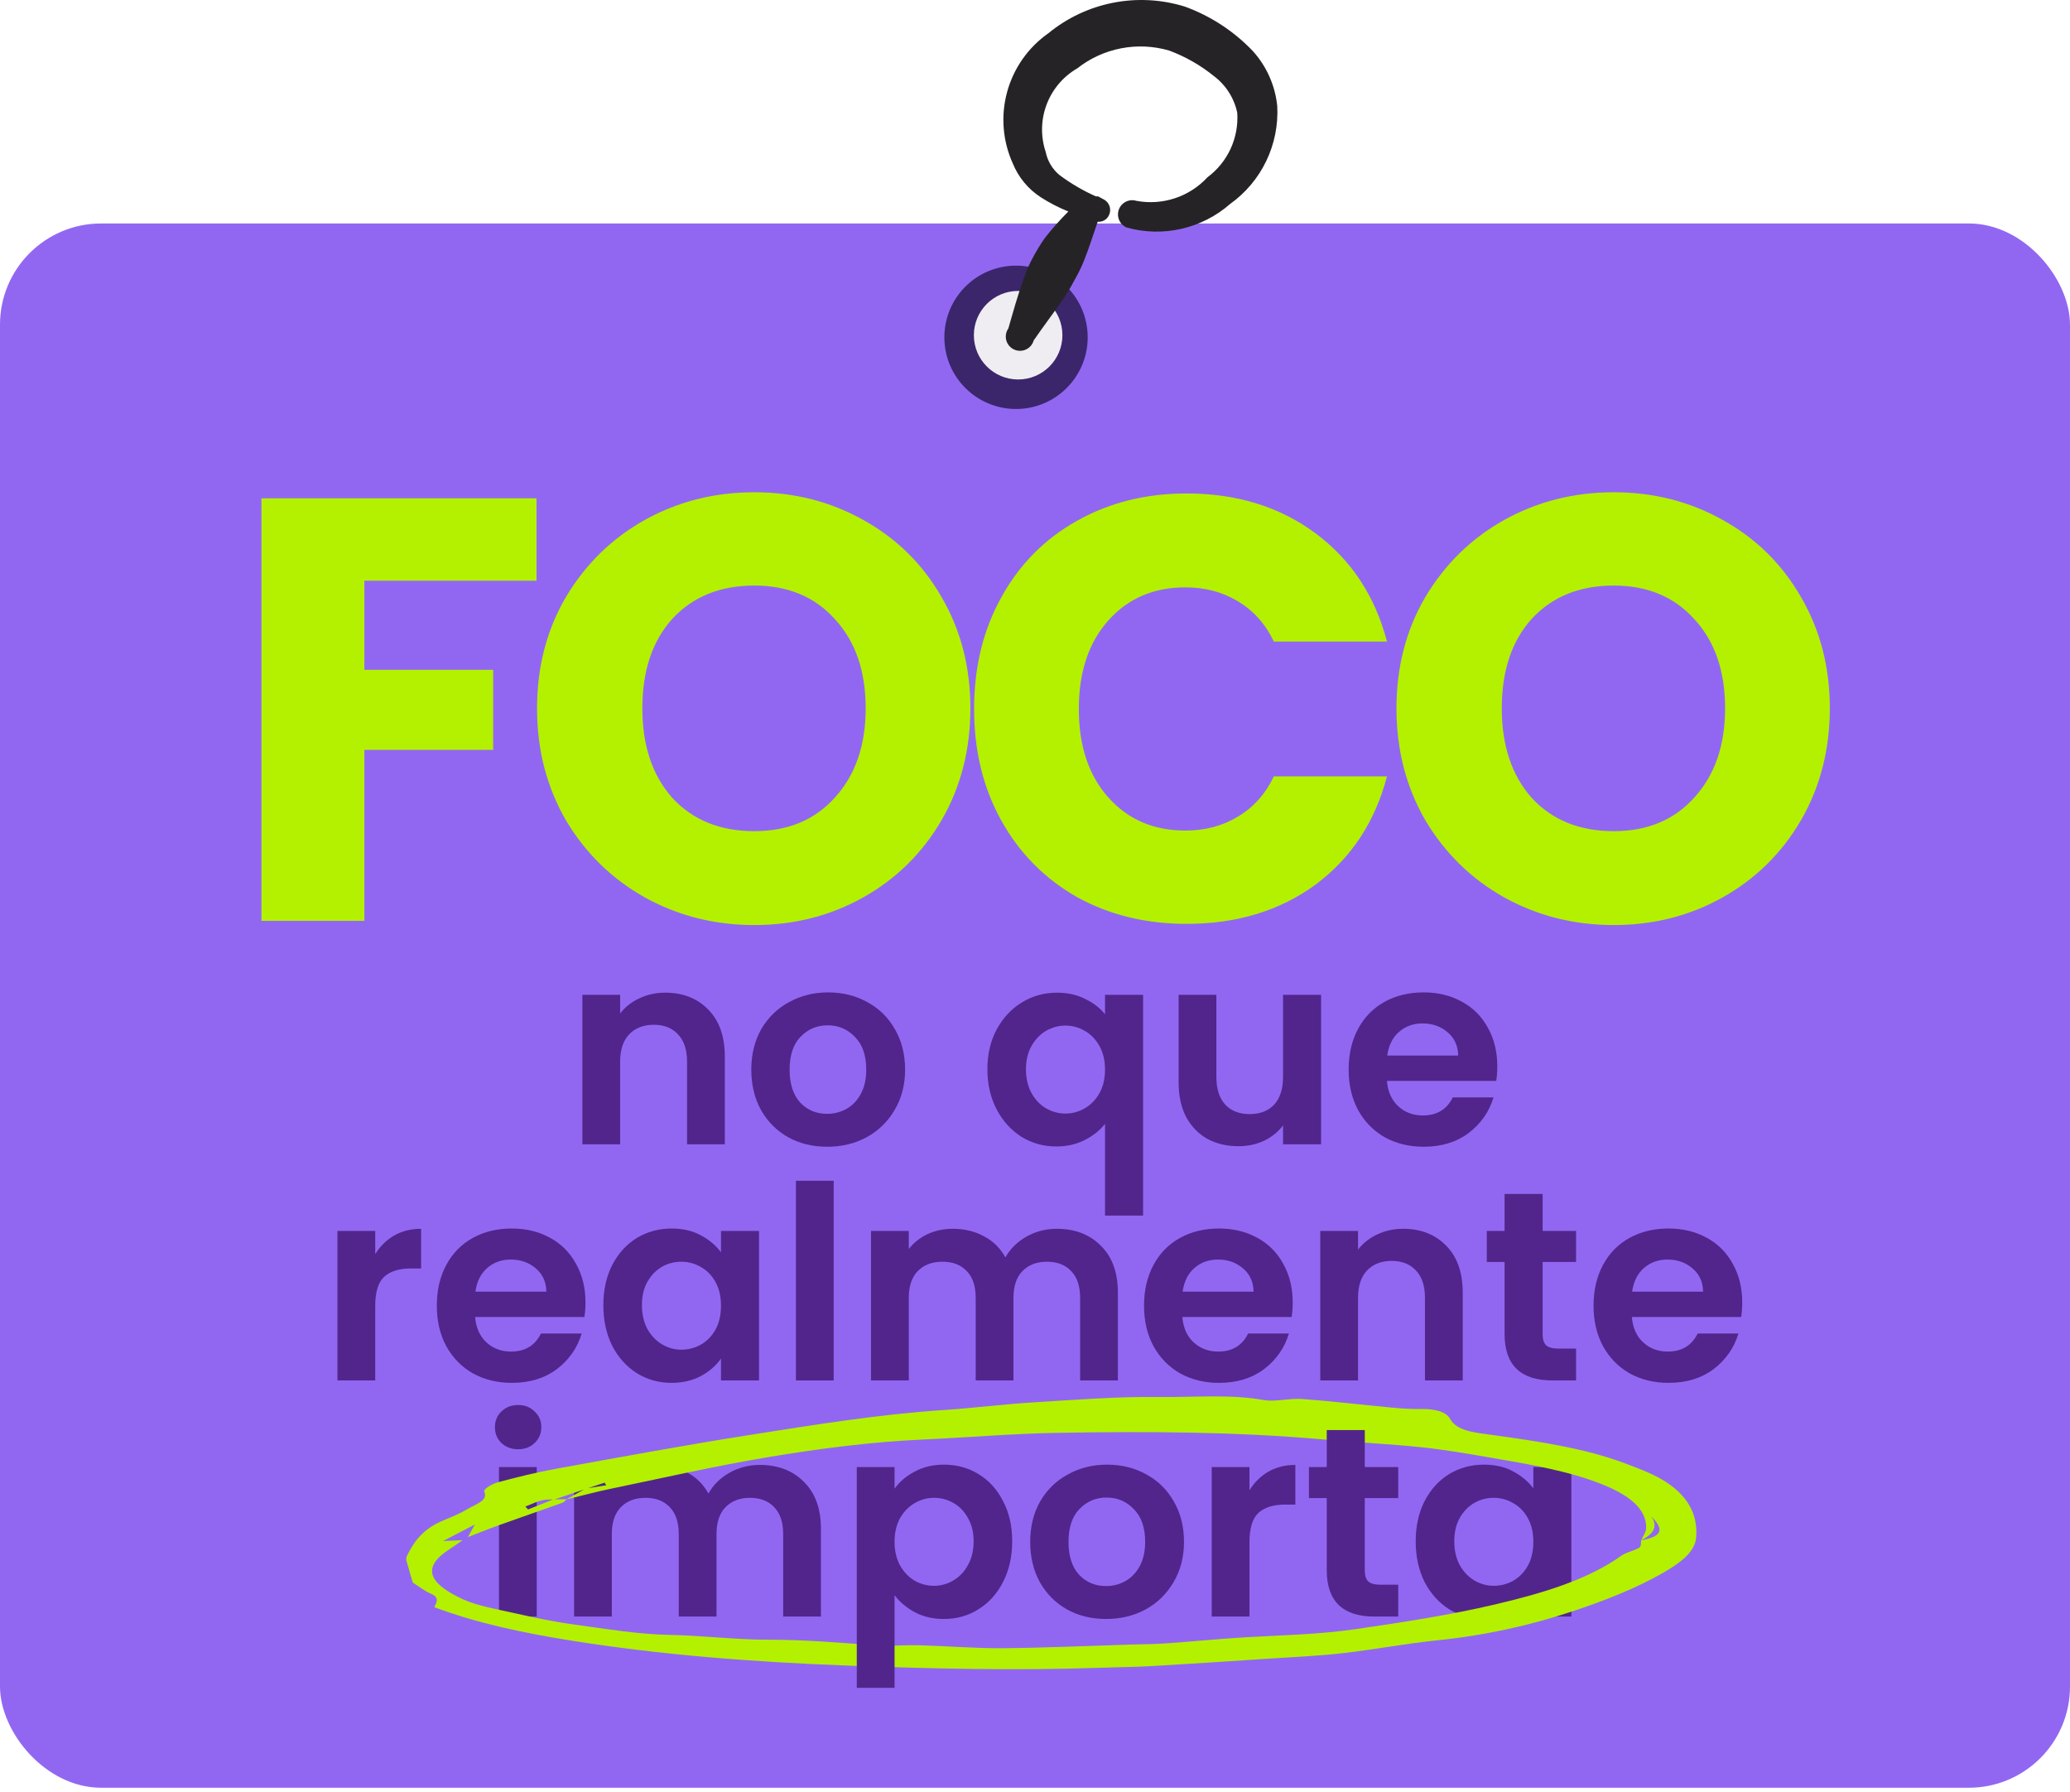
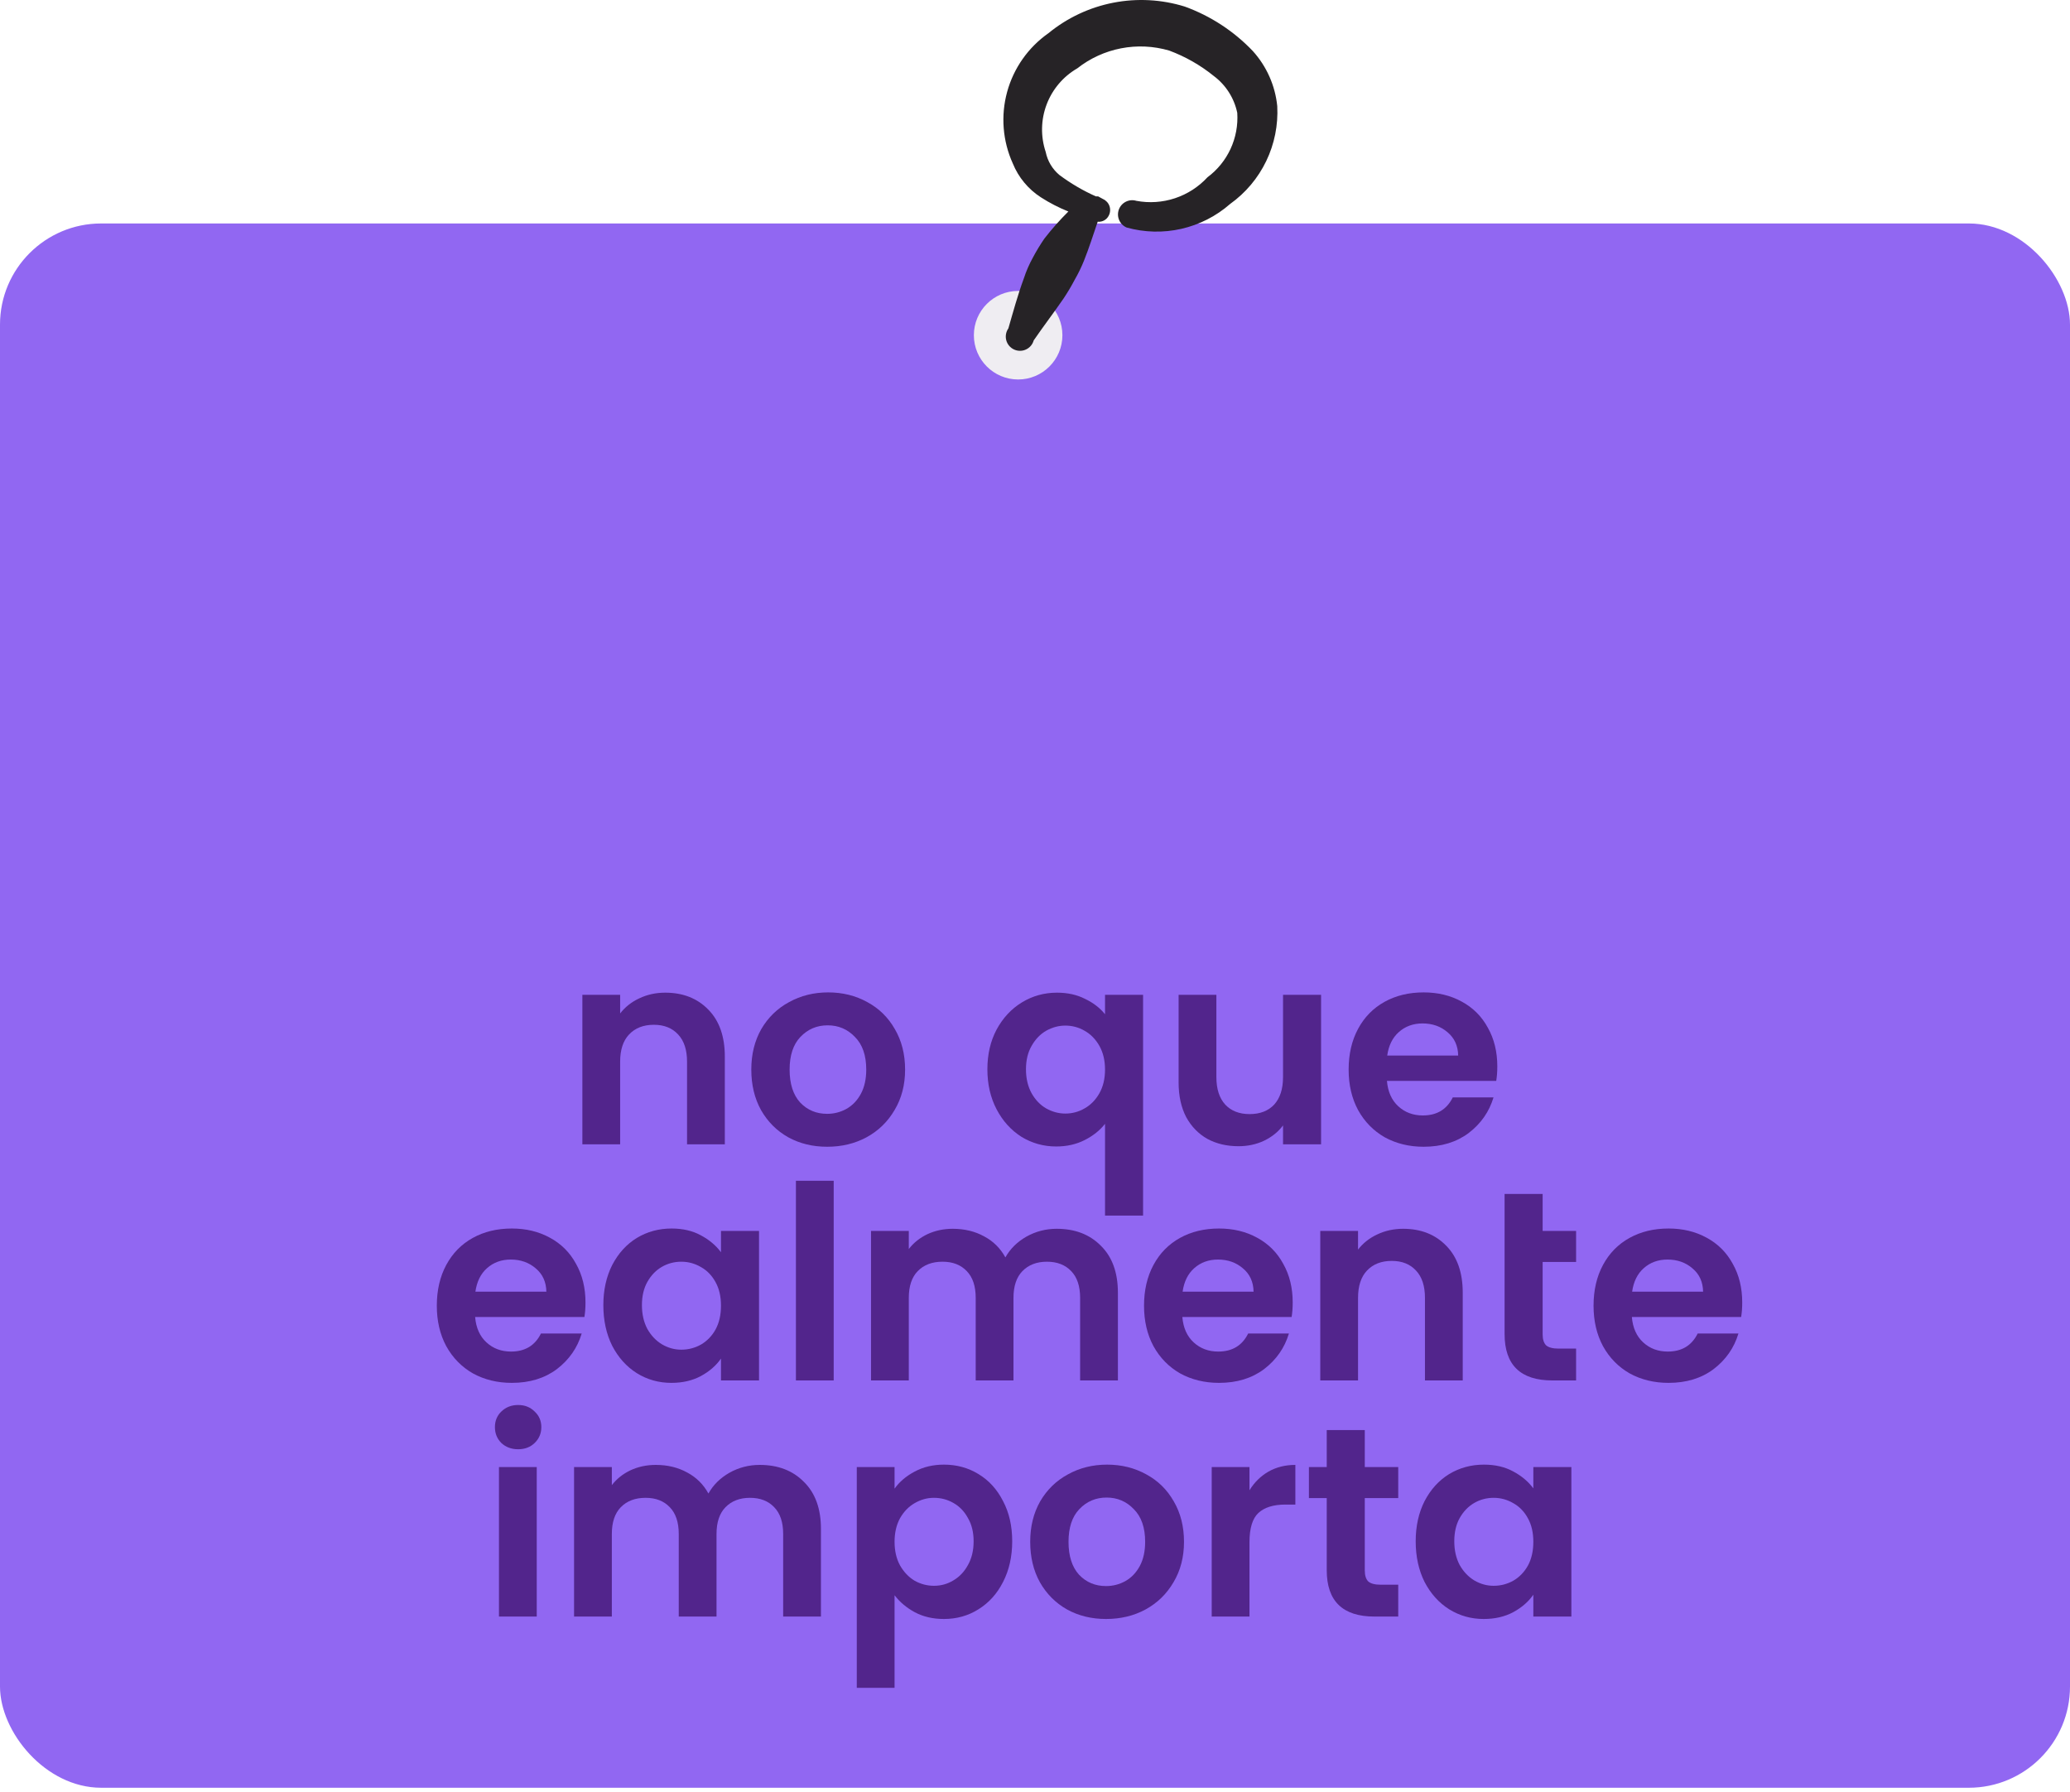
<svg xmlns="http://www.w3.org/2000/svg" width="491" height="425" viewBox="0 0 491 425" fill="none">
  <g clip-path="url(#clip0_520_441)">
    <rect y="53" width="491" height="371" rx="24" fill="#9167F2" />
-     <path d="M127.259 118.176V137.735H86.427V158.865H116.98V177.853H86.427V218.4H62.013V118.176H127.259ZM178.924 219.399C169.501 219.399 160.839 217.21 152.94 212.832C145.135 208.454 138.901 202.362 134.237 194.557C129.668 186.658 127.384 177.806 127.384 168.002C127.384 158.199 129.668 149.395 134.237 141.59C138.901 133.785 145.135 127.694 152.94 123.316C160.839 118.937 169.501 116.748 178.924 116.748C188.346 116.748 196.96 118.937 204.765 123.316C212.665 127.694 218.851 133.785 223.325 141.59C227.893 149.395 230.178 158.199 230.178 168.002C230.178 177.806 227.893 186.658 223.325 194.557C218.756 202.362 212.57 208.454 204.765 212.832C196.96 217.21 188.346 219.399 178.924 219.399ZM178.924 197.127C186.919 197.127 193.296 194.462 198.055 189.132C202.909 183.802 205.336 176.759 205.336 168.002C205.336 159.151 202.909 152.107 198.055 146.873C193.296 141.542 186.919 138.877 178.924 138.877C170.833 138.877 164.361 141.495 159.507 146.73C154.748 151.965 152.368 159.055 152.368 168.002C152.368 176.854 154.748 183.945 159.507 189.275C164.361 194.51 170.833 197.127 178.924 197.127ZM231.053 168.145C231.053 158.246 233.195 149.442 237.478 141.733C241.761 133.928 247.71 127.884 255.324 123.601C263.034 119.223 271.743 117.034 281.451 117.034C293.348 117.034 303.532 120.175 312.003 126.457C320.474 132.738 326.138 141.305 328.993 152.155H302.152C300.154 147.967 297.298 144.779 293.586 142.589C289.969 140.4 285.829 139.306 281.165 139.306C273.646 139.306 267.555 141.923 262.891 147.158C258.227 152.393 255.895 159.389 255.895 168.145C255.895 176.902 258.227 183.897 262.891 189.132C267.555 194.367 273.646 196.985 281.165 196.985C285.829 196.985 289.969 195.89 293.586 193.701C297.298 191.512 300.154 188.323 302.152 184.135H328.993C326.138 194.986 320.474 203.552 312.003 209.834C303.532 216.02 293.348 219.114 281.451 219.114C271.743 219.114 263.034 216.972 255.324 212.689C247.71 208.311 241.761 202.267 237.478 194.557C233.195 186.848 231.053 178.044 231.053 168.145ZM382.777 219.399C373.354 219.399 364.693 217.21 356.793 212.832C348.988 208.454 342.754 202.362 338.09 194.557C333.521 186.658 331.237 177.806 331.237 168.002C331.237 158.199 333.521 149.395 338.09 141.59C342.754 133.785 348.988 127.694 356.793 123.316C364.693 118.937 373.354 116.748 382.777 116.748C392.2 116.748 400.813 118.937 408.618 123.316C416.518 127.694 422.705 133.785 427.178 141.59C431.747 149.395 434.031 158.199 434.031 168.002C434.031 177.806 431.747 186.658 427.178 194.557C422.609 202.362 416.423 208.454 408.618 212.832C400.813 217.21 392.2 219.399 382.777 219.399ZM382.777 197.127C390.772 197.127 397.149 194.462 401.908 189.132C406.762 183.802 409.189 176.759 409.189 168.002C409.189 159.151 406.762 152.107 401.908 146.873C397.149 141.542 390.772 138.877 382.777 138.877C374.687 138.877 368.214 141.495 363.36 146.73C358.601 151.965 356.222 159.055 356.222 168.002C356.222 176.854 358.601 183.945 363.36 189.275C368.214 194.51 374.687 197.127 382.777 197.127Z" fill="#B3F100" />
    <path d="M335.8 365.544C335.8 361.96 336.504 358.781 337.912 356.008C339.362 353.235 341.304 351.101 343.736 349.608C346.21 348.115 348.962 347.368 351.992 347.368C354.637 347.368 356.941 347.901 358.904 348.968C360.909 350.035 362.509 351.379 363.704 353V347.944H372.728V383.4H363.704V378.216C362.552 379.88 360.952 381.267 358.904 382.376C356.898 383.443 354.573 383.976 351.928 383.976C348.941 383.976 346.21 383.208 343.736 381.672C341.304 380.136 339.362 377.981 337.912 375.208C336.504 372.392 335.8 369.171 335.8 365.544ZM363.704 365.672C363.704 363.496 363.277 361.64 362.424 360.104C361.57 358.525 360.418 357.331 358.968 356.52C357.517 355.667 355.96 355.24 354.296 355.24C352.632 355.24 351.096 355.645 349.688 356.456C348.28 357.267 347.128 358.461 346.232 360.04C345.378 361.576 344.952 363.411 344.952 365.544C344.952 367.677 345.378 369.555 346.232 371.176C347.128 372.755 348.28 373.971 349.688 374.824C351.138 375.677 352.674 376.104 354.296 376.104C355.96 376.104 357.517 375.699 358.968 374.888C360.418 374.035 361.57 372.84 362.424 371.304C363.277 369.725 363.704 367.848 363.704 365.672Z" fill="#52258C" />
    <path d="M296.376 353.448C297.528 351.571 299.021 350.099 300.856 349.032C302.733 347.965 304.867 347.432 307.256 347.432V356.84H304.888C302.072 356.84 299.939 357.501 298.488 358.824C297.08 360.147 296.376 362.451 296.376 365.736V383.4H287.416V347.944H296.376V353.448Z" fill="#52258C" />
    <path d="M262.347 383.976C258.934 383.976 255.862 383.229 253.131 381.736C250.401 380.2 248.246 378.045 246.667 375.272C245.131 372.499 244.363 369.299 244.363 365.672C244.363 362.045 245.153 358.845 246.731 356.072C248.353 353.299 250.55 351.165 253.323 349.672C256.097 348.136 259.19 347.368 262.603 347.368C266.017 347.368 269.11 348.136 271.883 349.672C274.657 351.165 276.833 353.299 278.411 356.072C280.033 358.845 280.843 362.045 280.843 365.672C280.843 369.299 280.011 372.499 278.347 375.272C276.726 378.045 274.507 380.2 271.691 381.736C268.918 383.229 265.803 383.976 262.347 383.976ZM262.347 376.168C263.969 376.168 265.483 375.784 266.891 375.016C268.342 374.205 269.494 373.011 270.347 371.432C271.201 369.853 271.627 367.933 271.627 365.672C271.627 362.301 270.731 359.72 268.939 357.928C267.19 356.093 265.035 355.176 262.475 355.176C259.915 355.176 257.761 356.093 256.011 357.928C254.305 359.72 253.451 362.301 253.451 365.672C253.451 369.043 254.283 371.645 255.947 373.48C257.654 375.272 259.787 376.168 262.347 376.168Z" fill="#52258C" />
    <path d="M180.198 347.432C184.55 347.432 188.049 348.776 190.694 351.464C193.382 354.109 194.726 357.821 194.726 362.6V383.4H185.766V363.816C185.766 361.043 185.062 358.931 183.654 357.48C182.246 355.987 180.326 355.24 177.894 355.24C175.462 355.24 173.521 355.987 172.07 357.48C170.662 358.931 169.958 361.043 169.958 363.816V383.4H160.998V363.816C160.998 361.043 160.294 358.931 158.886 357.48C157.478 355.987 155.558 355.24 153.126 355.24C150.651 355.24 148.689 355.987 147.238 357.48C145.83 358.931 145.126 361.043 145.126 363.816V383.4H136.166V347.944H145.126V352.232C146.278 350.739 147.75 349.565 149.542 348.712C151.377 347.859 153.382 347.432 155.558 347.432C158.331 347.432 160.806 348.029 162.982 349.224C165.158 350.376 166.843 352.04 168.038 354.216C169.19 352.168 170.854 350.525 173.03 349.288C175.249 348.051 177.638 347.432 180.198 347.432Z" fill="#52258C" />
    <path d="M413.251 308.904C413.251 310.184 413.166 311.336 412.995 312.36H387.075C387.289 314.92 388.185 316.925 389.763 318.376C391.342 319.827 393.283 320.552 395.587 320.552C398.915 320.552 401.283 319.123 402.691 316.264H412.355C411.331 319.677 409.369 322.493 406.467 324.712C403.566 326.888 400.003 327.976 395.779 327.976C392.366 327.976 389.294 327.229 386.563 325.736C383.875 324.2 381.763 322.045 380.227 319.272C378.734 316.499 377.987 313.299 377.987 309.672C377.987 306.003 378.734 302.781 380.227 300.008C381.721 297.235 383.811 295.101 386.499 293.608C389.187 292.115 392.281 291.368 395.779 291.368C399.15 291.368 402.158 292.093 404.803 293.544C407.491 294.995 409.561 297.064 411.011 299.752C412.505 302.397 413.251 305.448 413.251 308.904ZM403.971 306.344C403.929 304.04 403.097 302.205 401.475 300.84C399.854 299.432 397.87 298.728 395.523 298.728C393.305 298.728 391.427 299.411 389.891 300.776C388.398 302.099 387.481 303.955 387.139 306.344H403.971Z" fill="#52258C" />
-     <path d="M365.91 299.304V316.456C365.91 317.65 366.187 318.525 366.742 319.08C367.339 319.592 368.321 319.848 369.686 319.848H373.846V327.4H368.214C360.662 327.4 356.886 323.73 356.886 316.392V299.304H352.662V291.944H356.886V283.176H365.91V291.944H373.846V299.304H365.91Z" fill="#52258C" />
+     <path d="M365.91 299.304V316.456C365.91 317.65 366.187 318.525 366.742 319.08C367.339 319.592 368.321 319.848 369.686 319.848H373.846V327.4H368.214C360.662 327.4 356.886 323.73 356.886 316.392V299.304H352.662H356.886V283.176H365.91V291.944H373.846V299.304H365.91Z" fill="#52258C" />
    <path d="M332.814 291.432C337.038 291.432 340.451 292.776 343.054 295.464C345.657 298.109 346.958 301.821 346.958 306.6V327.4H337.998V307.816C337.998 305 337.294 302.845 335.886 301.352C334.478 299.816 332.558 299.048 330.126 299.048C327.651 299.048 325.689 299.816 324.238 301.352C322.83 302.845 322.126 305 322.126 307.816V327.4H313.166V291.944H322.126V296.36C323.321 294.824 324.835 293.629 326.67 292.776C328.547 291.88 330.595 291.432 332.814 291.432Z" fill="#52258C" />
    <path d="M306.626 308.904C306.626 310.184 306.541 311.336 306.37 312.36H280.45C280.664 314.92 281.56 316.925 283.138 318.376C284.717 319.827 286.658 320.552 288.962 320.552C292.29 320.552 294.658 319.123 296.066 316.264H305.73C304.706 319.677 302.744 322.493 299.842 324.712C296.941 326.888 293.378 327.976 289.154 327.976C285.741 327.976 282.669 327.229 279.938 325.736C277.25 324.2 275.138 322.045 273.602 319.272C272.109 316.499 271.362 313.299 271.362 309.672C271.362 306.003 272.109 302.781 273.602 300.008C275.096 297.235 277.186 295.101 279.874 293.608C282.562 292.115 285.656 291.368 289.154 291.368C292.525 291.368 295.533 292.093 298.178 293.544C300.866 294.995 302.936 297.064 304.386 299.752C305.88 302.397 306.626 305.448 306.626 308.904ZM297.346 306.344C297.304 304.04 296.472 302.205 294.85 300.84C293.229 299.432 291.245 298.728 288.898 298.728C286.68 298.728 284.802 299.411 283.266 300.776C281.773 302.099 280.856 303.955 280.514 306.344H297.346Z" fill="#52258C" />
    <path d="M250.636 291.432C254.988 291.432 258.486 292.776 261.132 295.464C263.82 298.109 265.164 301.821 265.164 306.6V327.4H256.204V307.816C256.204 305.043 255.5 302.931 254.092 301.48C252.684 299.987 250.764 299.24 248.332 299.24C245.9 299.24 243.958 299.987 242.508 301.48C241.1 302.931 240.396 305.043 240.396 307.816V327.4H231.436V307.816C231.436 305.043 230.732 302.931 229.324 301.48C227.916 299.987 225.996 299.24 223.564 299.24C221.089 299.24 219.126 299.987 217.676 301.48C216.268 302.931 215.564 305.043 215.564 307.816V327.4H206.604V291.944H215.564V296.232C216.716 294.739 218.188 293.565 219.98 292.712C221.814 291.859 223.82 291.432 225.996 291.432C228.769 291.432 231.244 292.029 233.42 293.224C235.596 294.376 237.281 296.04 238.476 298.216C239.628 296.168 241.292 294.525 243.468 293.288C245.686 292.051 248.076 291.432 250.636 291.432Z" fill="#52258C" />
    <path d="M197.751 280.04V327.4H188.791V280.04H197.751Z" fill="#52258C" />
    <path d="M143.112 309.544C143.112 305.96 143.816 302.781 145.224 300.008C146.675 297.235 148.616 295.101 151.048 293.608C153.523 292.115 156.275 291.368 159.304 291.368C161.95 291.368 164.254 291.901 166.216 292.968C168.222 294.035 169.822 295.379 171.016 297V291.944H180.04V327.4H171.016V322.216C169.864 323.88 168.264 325.267 166.216 326.376C164.211 327.443 161.886 327.976 159.24 327.976C156.254 327.976 153.523 327.208 151.048 325.672C148.616 324.136 146.675 321.981 145.224 319.208C143.816 316.392 143.112 313.171 143.112 309.544ZM171.016 309.672C171.016 307.496 170.59 305.64 169.736 304.104C168.883 302.525 167.731 301.331 166.28 300.52C164.83 299.667 163.272 299.24 161.608 299.24C159.944 299.24 158.408 299.645 157 300.456C155.592 301.267 154.44 302.461 153.544 304.04C152.691 305.576 152.264 307.411 152.264 309.544C152.264 311.677 152.691 313.555 153.544 315.176C154.44 316.755 155.592 317.971 157 318.824C158.451 319.677 159.987 320.104 161.608 320.104C163.272 320.104 164.83 319.699 166.28 318.888C167.731 318.035 168.883 316.84 169.736 315.304C170.59 313.725 171.016 311.848 171.016 309.672Z" fill="#52258C" />
    <path d="M138.876 308.904C138.876 310.184 138.791 311.336 138.62 312.36H112.7C112.914 314.92 113.81 316.925 115.388 318.376C116.967 319.827 118.908 320.552 121.212 320.552C124.54 320.552 126.908 319.123 128.316 316.264H137.98C136.956 319.677 134.994 322.493 132.092 324.712C129.191 326.888 125.628 327.976 121.404 327.976C117.991 327.976 114.919 327.229 112.188 325.736C109.5 324.2 107.388 322.045 105.852 319.272C104.359 316.499 103.612 313.299 103.612 309.672C103.612 306.003 104.359 302.781 105.852 300.008C107.346 297.235 109.436 295.101 112.124 293.608C114.812 292.115 117.906 291.368 121.404 291.368C124.775 291.368 127.783 292.093 130.428 293.544C133.116 294.995 135.186 297.064 136.636 299.752C138.13 302.397 138.876 305.448 138.876 308.904ZM129.596 306.344C129.554 304.04 128.722 302.205 127.1 300.84C125.479 299.432 123.495 298.728 121.148 298.728C118.93 298.728 117.052 299.411 115.516 300.776C114.023 302.099 113.106 303.955 112.764 306.344H129.596Z" fill="#52258C" />
-     <path d="M89.001 297.448C90.153 295.571 91.646 294.099 93.481 293.032C95.358 291.965 97.492 291.432 99.881 291.432V300.84H97.513C94.697 300.84 92.564 301.501 91.113 302.824C89.705 304.147 89.001 306.451 89.001 309.736V327.4H80.041V291.944H89.001V297.448Z" fill="#52258C" />
    <path d="M355.158 252.904C355.158 254.184 355.072 255.336 354.902 256.36H328.982C329.195 258.92 330.091 260.925 331.67 262.376C333.248 263.827 335.19 264.552 337.494 264.552C340.822 264.552 343.19 263.123 344.598 260.264H354.262C353.238 263.677 351.275 266.493 348.374 268.712C345.472 270.888 341.91 271.976 337.686 271.976C334.272 271.976 331.2 271.229 328.47 269.736C325.782 268.2 323.67 266.045 322.134 263.272C320.64 260.499 319.894 257.299 319.894 253.672C319.894 250.003 320.64 246.781 322.134 244.008C323.627 241.235 325.718 239.101 328.406 237.608C331.094 236.115 334.187 235.368 337.686 235.368C341.056 235.368 344.064 236.093 346.71 237.544C349.398 238.995 351.467 241.064 352.918 243.752C354.411 246.397 355.158 249.448 355.158 252.904ZM345.878 250.344C345.835 248.04 345.003 246.205 343.382 244.84C341.76 243.432 339.776 242.728 337.43 242.728C335.211 242.728 333.334 243.411 331.798 244.776C330.304 246.099 329.387 247.955 329.046 250.344H345.878Z" fill="#52258C" />
    <path d="M313.356 235.944V271.4H304.332V266.92C303.18 268.456 301.666 269.672 299.788 270.568C297.954 271.421 295.948 271.848 293.772 271.848C290.999 271.848 288.546 271.272 286.412 270.12C284.279 268.925 282.594 267.197 281.356 264.936C280.162 262.632 279.564 259.901 279.564 256.744V235.944H288.524V255.464C288.524 258.28 289.228 260.456 290.636 261.992C292.044 263.485 293.964 264.232 296.396 264.232C298.871 264.232 300.812 263.485 302.22 261.992C303.628 260.456 304.332 258.28 304.332 255.464V235.944H313.356Z" fill="#52258C" />
    <path d="M234.206 253.608C234.206 250.067 234.931 246.931 236.382 244.2C237.875 241.427 239.881 239.272 242.398 237.736C244.915 236.2 247.689 235.432 250.718 235.432C253.235 235.432 255.454 235.923 257.374 236.904C259.337 237.843 260.915 239.059 262.11 240.552V235.944H271.134V288.296H262.11V266.536C260.915 268.072 259.315 269.352 257.31 270.376C255.305 271.4 253.043 271.912 250.526 271.912C247.539 271.912 244.787 271.144 242.27 269.608C239.795 268.029 237.833 265.853 236.382 263.08C234.931 260.307 234.206 257.149 234.206 253.608ZM262.11 253.672C262.11 251.496 261.662 249.619 260.766 248.04C259.87 246.461 258.697 245.267 257.246 244.456C255.838 243.645 254.323 243.24 252.702 243.24C251.123 243.24 249.609 243.645 248.158 244.456C246.75 245.267 245.598 246.461 244.702 248.04C243.806 249.576 243.358 251.432 243.358 253.608C243.358 255.784 243.806 257.683 244.702 259.304C245.598 260.883 246.75 262.077 248.158 262.888C249.609 263.699 251.123 264.104 252.702 264.104C254.323 264.104 255.838 263.699 257.246 262.888C258.697 262.077 259.87 260.883 260.766 259.304C261.662 257.725 262.11 255.848 262.11 253.672Z" fill="#52258C" />
    <path d="M196.191 271.976C192.778 271.976 189.706 271.229 186.975 269.736C184.244 268.2 182.09 266.045 180.511 263.272C178.975 260.499 178.207 257.299 178.207 253.672C178.207 250.045 178.996 246.845 180.575 244.072C182.196 241.299 184.394 239.165 187.167 237.672C189.94 236.136 193.034 235.368 196.447 235.368C199.86 235.368 202.954 236.136 205.727 237.672C208.5 239.165 210.676 241.299 212.255 244.072C213.876 246.845 214.687 250.045 214.687 253.672C214.687 257.299 213.855 260.499 212.191 263.272C210.57 266.045 208.351 268.2 205.535 269.736C202.762 271.229 199.647 271.976 196.191 271.976ZM196.191 264.168C197.812 264.168 199.327 263.784 200.735 263.016C202.186 262.205 203.338 261.011 204.191 259.432C205.044 257.853 205.471 255.933 205.471 253.672C205.471 250.301 204.575 247.72 202.783 245.928C201.034 244.093 198.879 243.176 196.319 243.176C193.759 243.176 191.604 244.093 189.855 245.928C188.148 247.72 187.295 250.301 187.295 253.672C187.295 257.043 188.127 259.645 189.791 261.48C191.498 263.272 193.631 264.168 196.191 264.168Z" fill="#52258C" />
    <path d="M157.783 235.432C162.007 235.432 165.42 236.776 168.023 239.464C170.625 242.109 171.927 245.821 171.927 250.6V271.4H162.967V251.816C162.967 249 162.263 246.845 160.855 245.352C159.447 243.816 157.527 243.048 155.095 243.048C152.62 243.048 150.657 243.816 149.207 245.352C147.799 246.845 147.095 249 147.095 251.816V271.4H138.135V235.944H147.095V240.36C148.289 238.824 149.804 237.629 151.639 236.776C153.516 235.88 155.564 235.432 157.783 235.432Z" fill="#52258C" />
    <path d="M122.898 343.72C121.319 343.72 119.996 343.229 118.93 342.248C117.906 341.224 117.394 339.965 117.394 338.472C117.394 336.979 117.906 335.741 118.93 334.76C119.996 333.736 121.319 333.224 122.898 333.224C124.476 333.224 125.778 333.736 126.802 334.76C127.868 335.741 128.402 336.979 128.402 338.472C128.402 339.965 127.868 341.224 126.802 342.248C125.778 343.229 124.476 343.72 122.898 343.72ZM127.314 347.944V383.4H118.354V347.944H127.314Z" fill="#52258C" />
-     <path d="M103.016 381.188C103.582 380.016 104.31 378.856 102.163 377.962C100.753 377.375 99.727 376.489 97.938 375.364C97.645 374.385 97.141 372.856 96.742 371.315C96.546 370.567 96.165 369.745 96.507 369.048C98.11 365.8 100.134 362.66 105.307 360.531C107.254 359.729 109.248 358.906 110.88 357.909C112.773 356.755 115.873 355.948 114.86 353.73C114.626 353.22 116.643 351.945 118.034 351.572C122.625 350.339 127.319 349.178 132.122 348.306C147.41 345.536 162.685 342.709 178.113 340.285C193.231 337.91 208.356 335.445 223.908 334.412C231.027 333.94 238.103 333.027 245.229 332.591C255.106 331.988 265.071 331.205 274.889 331.327C283.174 331.43 291.676 330.605 299.844 332.059C302.47 332.527 305.881 331.58 308.774 331.792C315.851 332.312 322.824 333.158 329.859 333.815C332.201 334.032 334.599 334.211 336.982 334.168C340.294 334.108 343.001 334.788 343.929 336.476C345.524 339.378 349.596 339.732 353.885 340.322C364.871 341.831 375.878 343.468 385.318 347.012C388.279 348.126 391.464 349.32 393.941 350.736C400.428 354.442 402.781 359.296 402.322 364.673C402.021 368.226 398.335 370.83 394.155 373.209C388.013 376.706 380.958 379.485 373.532 381.981C363.274 385.431 352.525 387.842 340.935 389.033C333.346 389.814 325.901 391.25 318.32 392.105C312.42 392.77 306.416 393.016 300.452 393.412C291.442 394.009 282.437 394.615 273.423 395.135C269.358 395.369 265.274 395.395 261.2 395.538C241.007 396.247 220.929 395.777 200.92 395.023C178.652 394.185 156.632 392.49 135.273 389.068C123.967 387.257 113.044 384.937 103.021 381.182L103.016 381.188ZM131.265 355.61C132.308 355.594 133.352 355.577 134.395 355.561C134.082 355.845 133.884 356.236 133.445 356.393C128.392 358.202 123.289 359.962 118.236 361.772C115.969 362.583 113.781 363.475 110.971 364.557C111.534 363.545 111.862 362.961 112.633 361.574C109.778 363.057 107.92 364.023 105.098 365.488L109.734 365.281C108.373 366.225 107.408 366.93 106.375 367.604C99.255 372.245 102.844 376.056 109.653 379.233C113.189 380.882 118.018 381.679 122.402 382.671C126.809 383.668 131.296 384.62 135.922 385.249C143.506 386.28 151.146 387.6 158.916 387.751C166.772 387.904 174.345 388.897 182.299 388.893C190.723 388.889 199.255 389.586 207.684 390.224C211.057 390.481 214.618 390.107 218.061 390.204C224.659 390.388 231.217 390.958 237.818 390.906C247.972 390.821 258.152 390.347 268.32 390.036C271.027 389.954 273.747 389.959 276.44 389.77C282.828 389.322 289.197 388.681 295.588 388.304C304.224 387.795 312.8 387.654 321.446 386.399C332.723 384.763 343.934 383.038 354.726 380.502C365.939 377.867 376.7 374.634 384.634 368.931C385.702 368.163 387.635 367.801 388.813 367.064C389.391 366.705 389.155 365.918 389.286 365.327C394.169 364.41 394.9 362.873 391.677 359.651C393.215 361.829 392.495 363.715 389.313 365.284C389.72 364.312 390.462 363.333 390.476 362.372C390.549 357.666 386.095 354.452 379.927 351.999C371.882 348.8 362.46 347.238 353.126 345.633C347.812 344.718 342.464 343.794 336.989 343.229C329.421 342.451 321.69 342.092 314.083 341.414C293.249 339.553 272.105 339.455 250.93 339.825C240.254 340.013 229.558 340.928 218.866 341.416C206.526 341.981 194.398 343.562 182.495 345.543C169.679 347.674 157.164 350.546 144.555 353.158C141.049 353.883 137.657 354.827 134.232 355.659C135.797 354.778 137.362 353.9 138.946 353.028C140.559 352.775 142.176 352.524 143.788 352.271C143.664 352.059 143.534 351.847 143.41 351.636C141.961 352.121 140.513 352.604 139.064 353.089C136.497 353.952 133.931 354.817 131.354 355.678C128.39 355.367 126.691 356.56 124.607 357.299C124.823 357.531 125.04 357.764 125.256 357.999C127.256 357.205 129.251 356.409 131.251 355.616L131.265 355.61Z" fill="#B3F100" />
    <path d="M323.723 355.304V372.456C323.723 373.65 324 374.525 324.555 375.08C325.152 375.592 326.133 375.848 327.499 375.848H331.659V383.4H326.027C318.475 383.4 314.699 379.73 314.699 372.392V355.304H310.475V347.944H314.699V339.176H323.723V347.944H331.659V355.304H323.723Z" fill="#52258C" />
    <path d="M212.189 353.064C213.341 351.443 214.919 350.099 216.925 349.032C218.973 347.923 221.298 347.368 223.901 347.368C226.93 347.368 229.661 348.115 232.093 349.608C234.567 351.101 236.509 353.235 237.917 356.008C239.367 358.739 240.093 361.917 240.093 365.544C240.093 369.171 239.367 372.392 237.917 375.208C236.509 377.981 234.567 380.136 232.093 381.672C229.661 383.208 226.93 383.976 223.901 383.976C221.298 383.976 218.994 383.443 216.989 382.376C215.026 381.309 213.426 379.965 212.189 378.344V400.296H203.229V347.944H212.189V353.064ZM230.941 365.544C230.941 363.411 230.493 361.576 229.597 360.04C228.743 358.461 227.591 357.267 226.141 356.456C224.733 355.645 223.197 355.24 221.533 355.24C219.911 355.24 218.375 355.667 216.925 356.52C215.517 357.331 214.365 358.525 213.469 360.104C212.615 361.683 212.189 363.539 212.189 365.672C212.189 367.805 212.615 369.661 213.469 371.24C214.365 372.819 215.517 374.035 216.925 374.888C218.375 375.699 219.911 376.104 221.533 376.104C223.197 376.104 224.733 375.677 226.141 374.824C227.591 373.971 228.743 372.755 229.597 371.176C230.493 369.597 230.941 367.72 230.941 365.544Z" fill="#52258C" />
  </g>
-   <circle cx="241" cy="80" r="17" fill="#3B266C" />
  <circle cx="241.5" cy="79.5" r="10.5" fill="#EFEDF2" />
  <path fill-rule="evenodd" clip-rule="evenodd" d="M246.878 46.788C248.944 48.119 251.133 49.249 253.415 50.161C251.381 52.181 249.48 54.329 247.722 56.592C246.724 58.05 245.808 59.564 244.981 61.125C244.127 62.672 243.421 64.296 242.872 65.975C241.396 69.981 240.342 73.881 239.183 77.888C238.9 78.29 238.708 78.748 238.622 79.232C238.535 79.716 238.555 80.213 238.68 80.688C238.805 81.163 239.033 81.605 239.347 81.984C239.661 82.362 240.054 82.666 240.498 82.877C240.942 83.087 241.427 83.198 241.918 83.202C242.41 83.205 242.896 83.101 243.343 82.897C243.79 82.693 244.187 82.394 244.507 82.02C244.826 81.646 245.06 81.207 245.192 80.734C247.511 77.36 249.936 74.198 252.255 70.824C253.211 69.396 254.09 67.918 254.891 66.396C255.733 64.939 256.473 63.424 257.104 61.863C258.369 58.701 259.318 55.643 260.373 52.586C260.91 52.64 261.451 52.527 261.923 52.263C262.394 51.999 262.773 51.597 263.008 51.11C263.185 50.766 263.29 50.389 263.316 50.004C263.343 49.617 263.29 49.23 263.162 48.865C263.034 48.5 262.833 48.165 262.57 47.88C262.308 47.596 261.991 47.367 261.638 47.21L260.478 46.577H259.951C256.89 45.216 253.991 43.519 251.306 41.517C249.623 40.116 248.47 38.182 248.038 36.035C246.813 32.374 246.889 28.404 248.252 24.793C249.616 21.182 252.184 18.152 255.523 16.215C258.561 13.824 262.127 12.193 265.923 11.459C269.719 10.726 273.635 10.911 277.346 11.998C281.161 13.418 284.722 15.447 287.888 18.008C290.756 20.145 292.743 23.257 293.475 26.758C293.669 29.693 293.123 32.63 291.89 35.3C290.656 37.97 288.772 40.289 286.412 42.044C284.304 44.328 281.65 46.039 278.7 47.016C275.749 47.994 272.599 48.205 269.544 47.631C268.719 47.378 267.828 47.452 267.055 47.836C266.282 48.219 265.686 48.885 265.389 49.695C265.092 50.506 265.116 51.399 265.458 52.192C265.8 52.984 266.432 53.616 267.225 53.957C271.461 55.14 275.925 55.249 280.214 54.273C284.503 53.298 288.481 51.269 291.788 48.369C295.45 45.754 298.393 42.258 300.346 38.204C302.299 34.15 303.199 29.67 302.963 25.176C302.477 20.311 300.445 15.73 297.165 12.104C292.674 7.392 287.153 3.784 281.035 1.562C275.538 -0.143 269.704 -0.458 264.056 0.646C258.407 1.75 253.121 4.238 248.671 7.887C243.887 11.247 240.426 16.172 238.886 21.811C237.346 27.451 237.824 33.451 240.237 38.776C241.575 42.065 243.894 44.863 246.878 46.788Z" fill="#262326" />
  <defs>
    <clipPath id="clip0_520_441">
      <rect width="491" height="371" fill="white" transform="translate(0 53)" />
    </clipPath>
  </defs>
</svg>